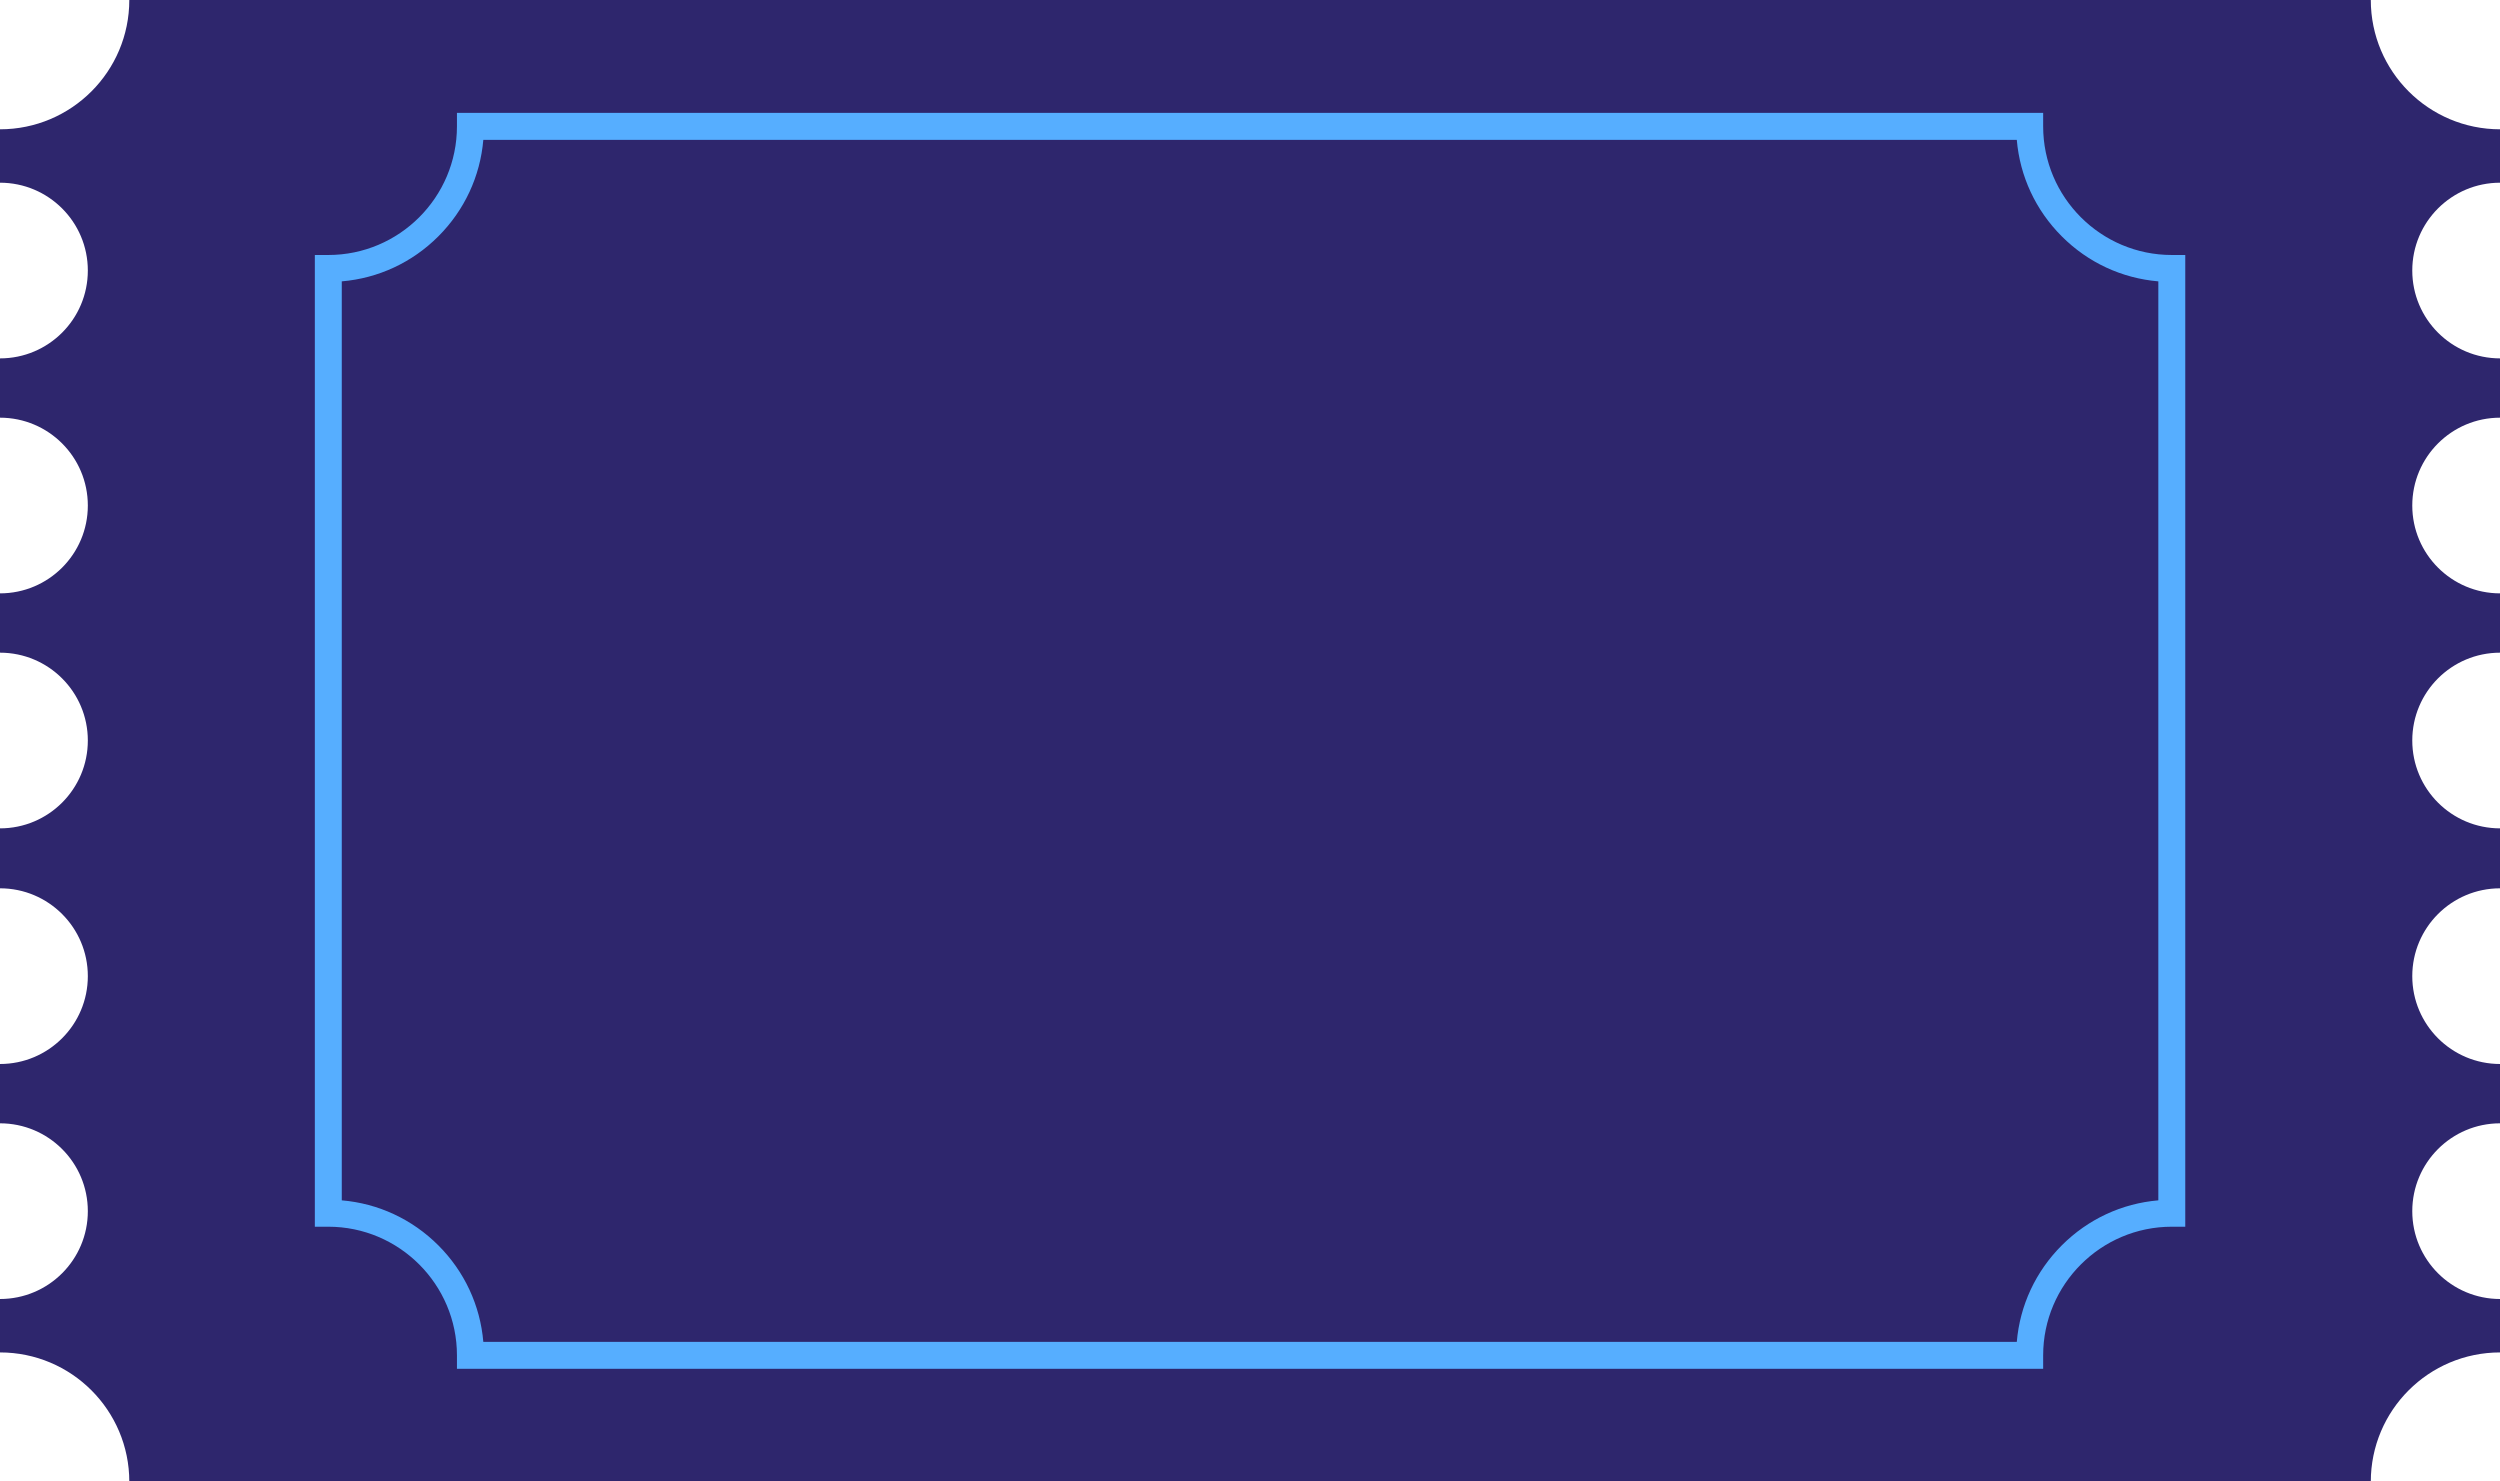
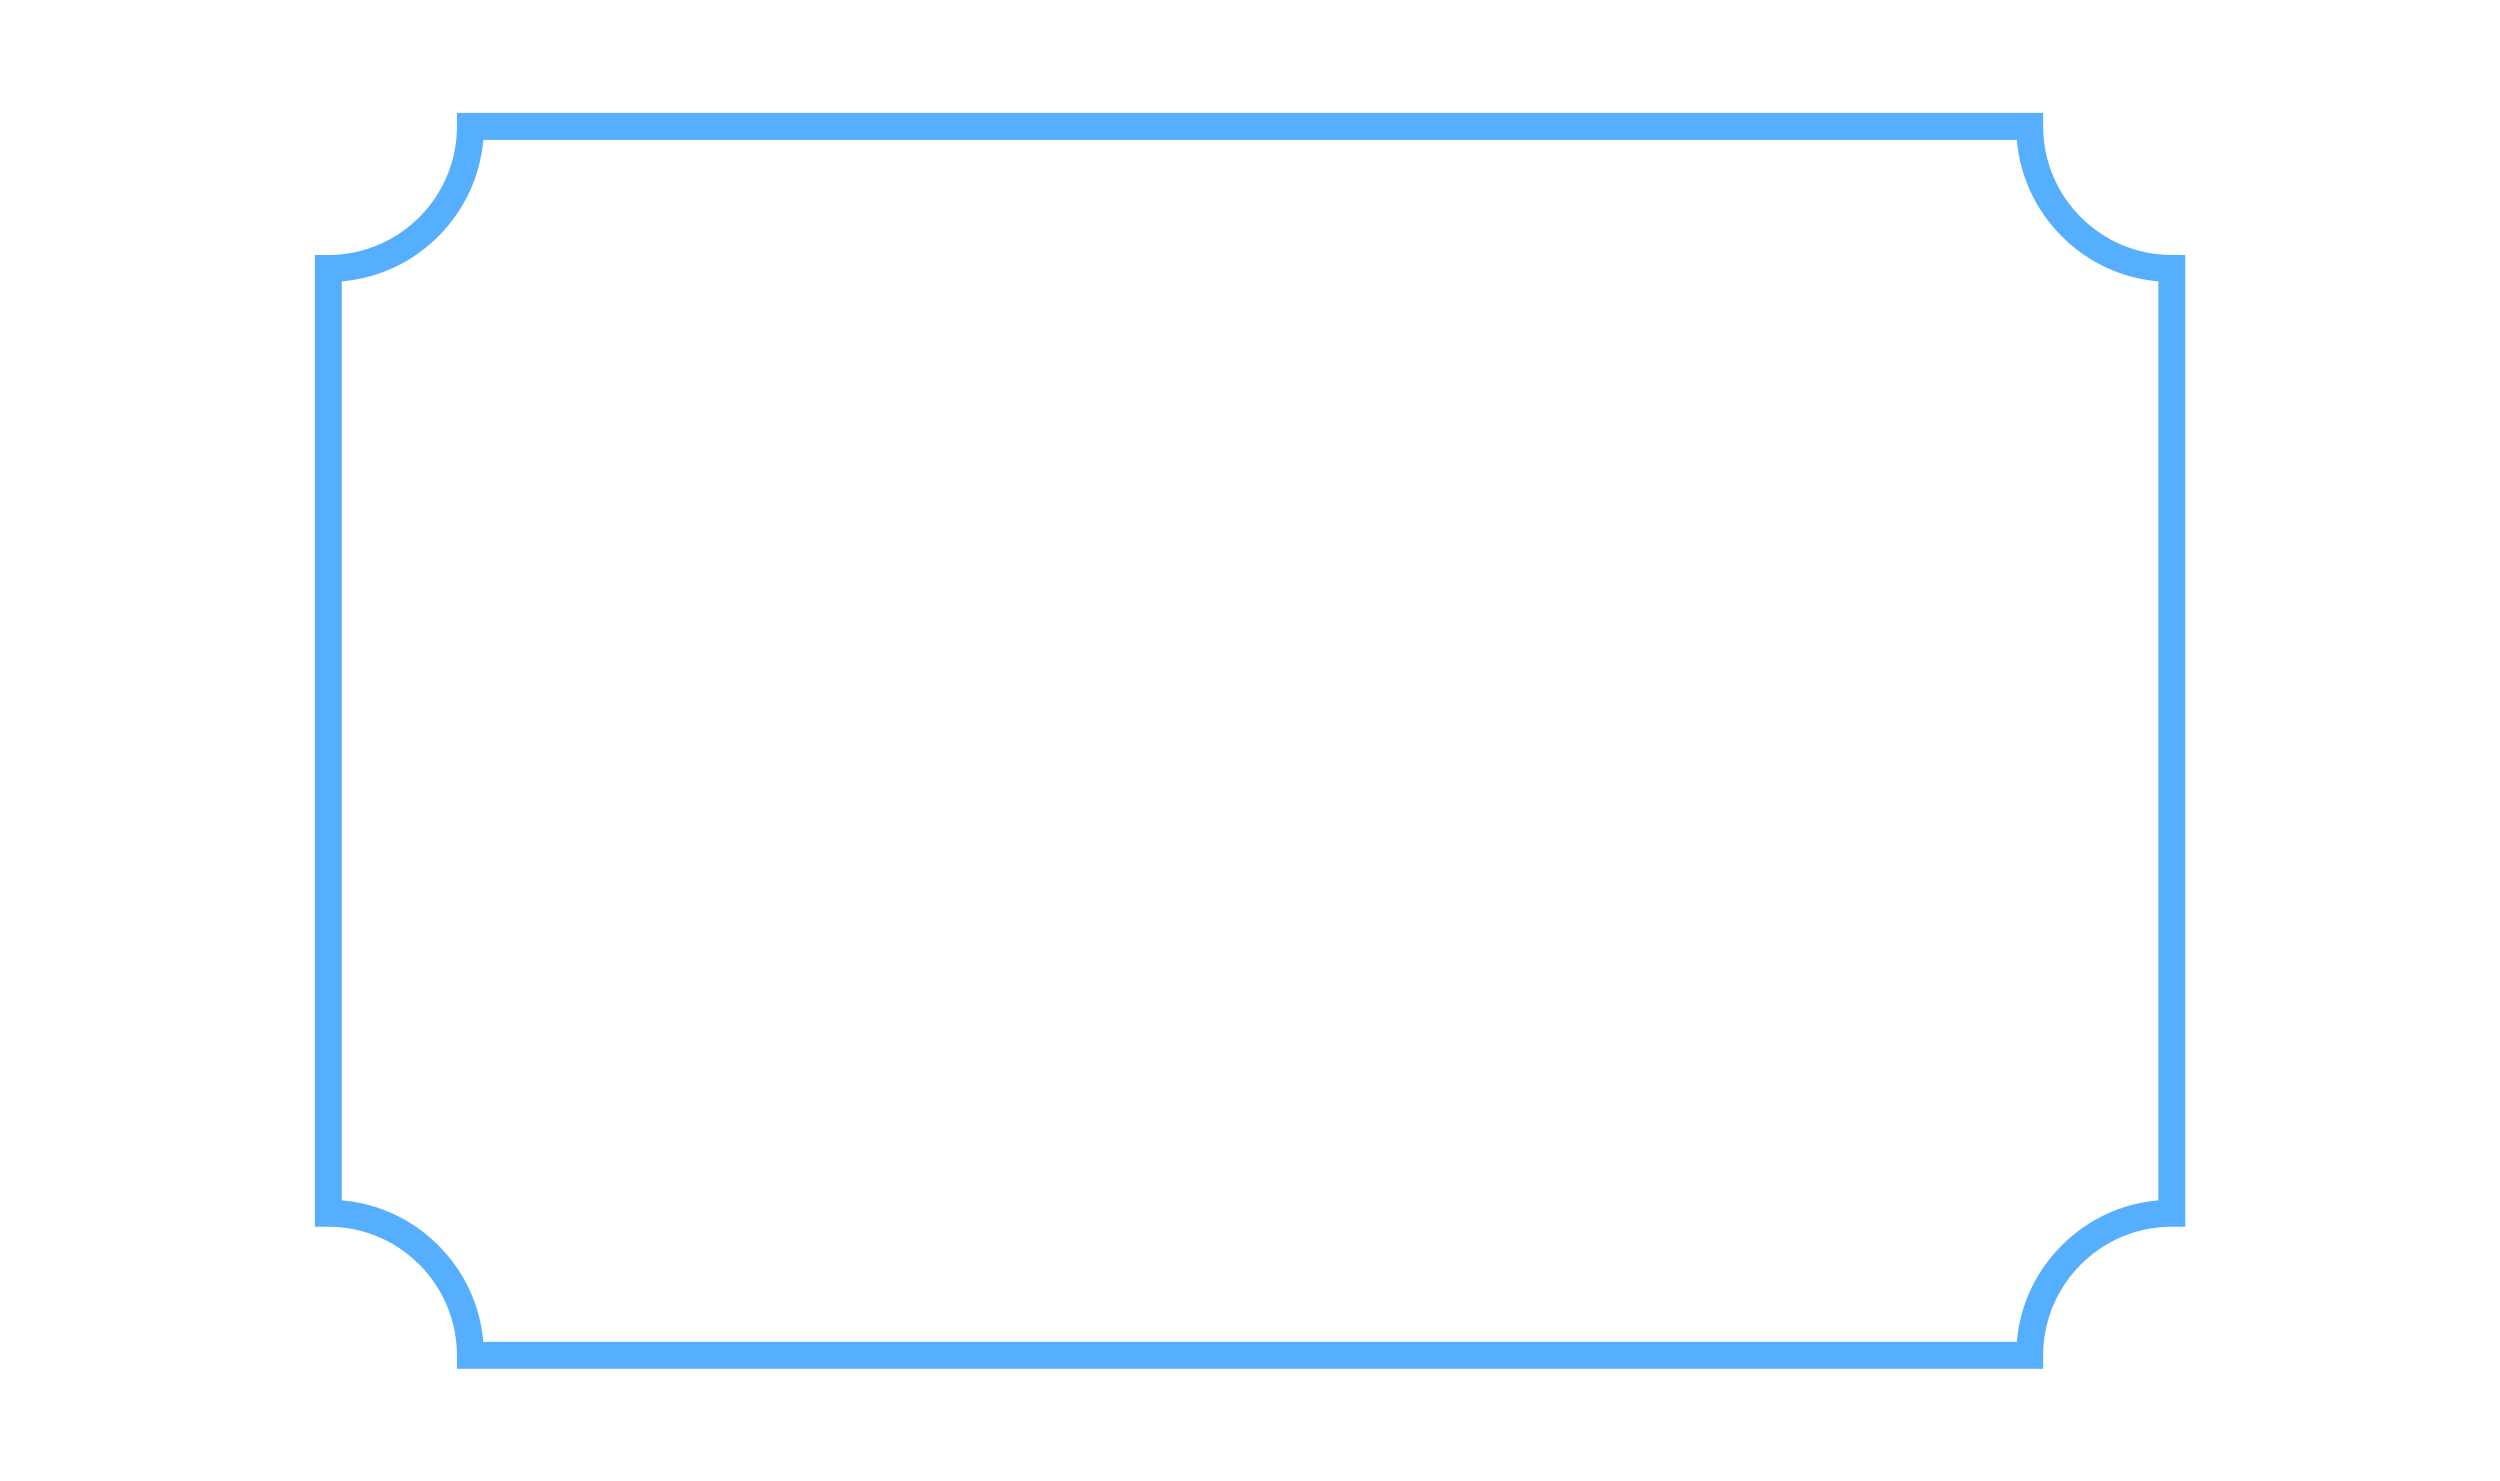
<svg xmlns="http://www.w3.org/2000/svg" fill="#000000" height="236.8" preserveAspectRatio="xMidYMid meet" version="1" viewBox="0.0 0.0 399.6 236.8" width="399.6" zoomAndPan="magnify">
  <defs>
    <clipPath id="a">
-       <path d="M 0 0 L 399.621 0 L 399.621 236.84 L 0 236.84 Z M 0 0" />
-     </clipPath>
+       </clipPath>
  </defs>
  <g>
    <g clip-path="url(#a)" id="change1_1">
-       <path d="M 399.617 216.172 L 399.617 207.633 C 391.863 207.633 385.578 201.348 385.578 193.594 C 385.578 185.84 391.863 179.551 399.617 179.551 L 399.617 170.07 C 391.863 170.07 385.578 163.781 385.578 156.027 C 385.578 148.273 391.863 141.988 399.617 141.988 L 399.617 132.406 C 391.863 132.406 385.578 126.121 385.578 118.363 C 385.578 110.609 391.863 104.324 399.617 104.324 L 399.617 94.844 C 391.863 94.844 385.578 88.559 385.578 80.805 C 385.578 73.051 391.863 66.762 399.617 66.762 L 399.617 57.285 C 391.863 57.285 385.578 51 385.578 43.242 C 385.578 35.488 391.863 29.203 399.617 29.203 L 399.617 20.668 C 388.203 20.668 378.949 11.414 378.949 -0.004 L 20.668 -0.004 C 20.668 11.414 11.414 20.668 0 20.668 L 0 29.203 C 7.754 29.203 14.039 35.488 14.039 43.242 C 14.039 51 7.754 57.285 0 57.285 L 0 66.762 C 7.754 66.762 14.039 73.051 14.039 80.805 C 14.039 88.559 7.754 94.844 0 94.844 L 0 104.324 C 7.754 104.324 14.039 110.609 14.039 118.363 C 14.039 126.121 7.754 132.406 0 132.406 L 0 141.988 C 7.754 141.988 14.039 148.273 14.039 156.027 C 14.039 163.781 7.754 170.07 0 170.07 L 0 179.551 C 7.754 179.551 14.039 185.84 14.039 193.594 C 14.039 201.348 7.754 207.633 0 207.633 L 0 216.172 C 11.414 216.172 20.668 225.426 20.668 236.84 L 378.949 236.84 C 378.949 225.426 388.203 216.172 399.617 216.172" fill="#2e266d" />
-     </g>
+       </g>
    <g id="change2_1">
      <path d="M 77.254 214.484 L 322.363 214.484 C 322.863 208.656 325.371 203.242 329.559 199.055 C 333.742 194.871 339.156 192.359 344.988 191.863 L 344.988 44.973 C 339.156 44.477 333.742 41.969 329.559 37.781 C 325.371 33.594 322.863 28.18 322.363 22.352 L 77.254 22.352 C 76.758 28.18 74.246 33.594 70.062 37.781 C 65.875 41.969 60.461 44.477 54.629 44.973 L 54.629 191.863 C 60.461 192.359 65.875 194.871 70.062 199.055 C 74.246 203.242 76.758 208.656 77.254 214.484 Z M 326.578 218.793 L 73.039 218.793 L 73.039 216.641 C 73.039 205.305 63.812 196.078 52.477 196.078 L 50.324 196.078 L 50.324 40.758 L 52.477 40.758 C 63.812 40.758 73.039 31.535 73.039 20.195 L 73.039 18.043 L 326.578 18.043 L 326.578 20.195 C 326.578 31.535 335.805 40.758 347.141 40.758 L 349.293 40.758 L 349.293 196.078 L 347.141 196.078 C 335.805 196.078 326.578 205.305 326.578 216.641 L 326.578 218.793" fill="#56aeff" />
    </g>
  </g>
</svg>